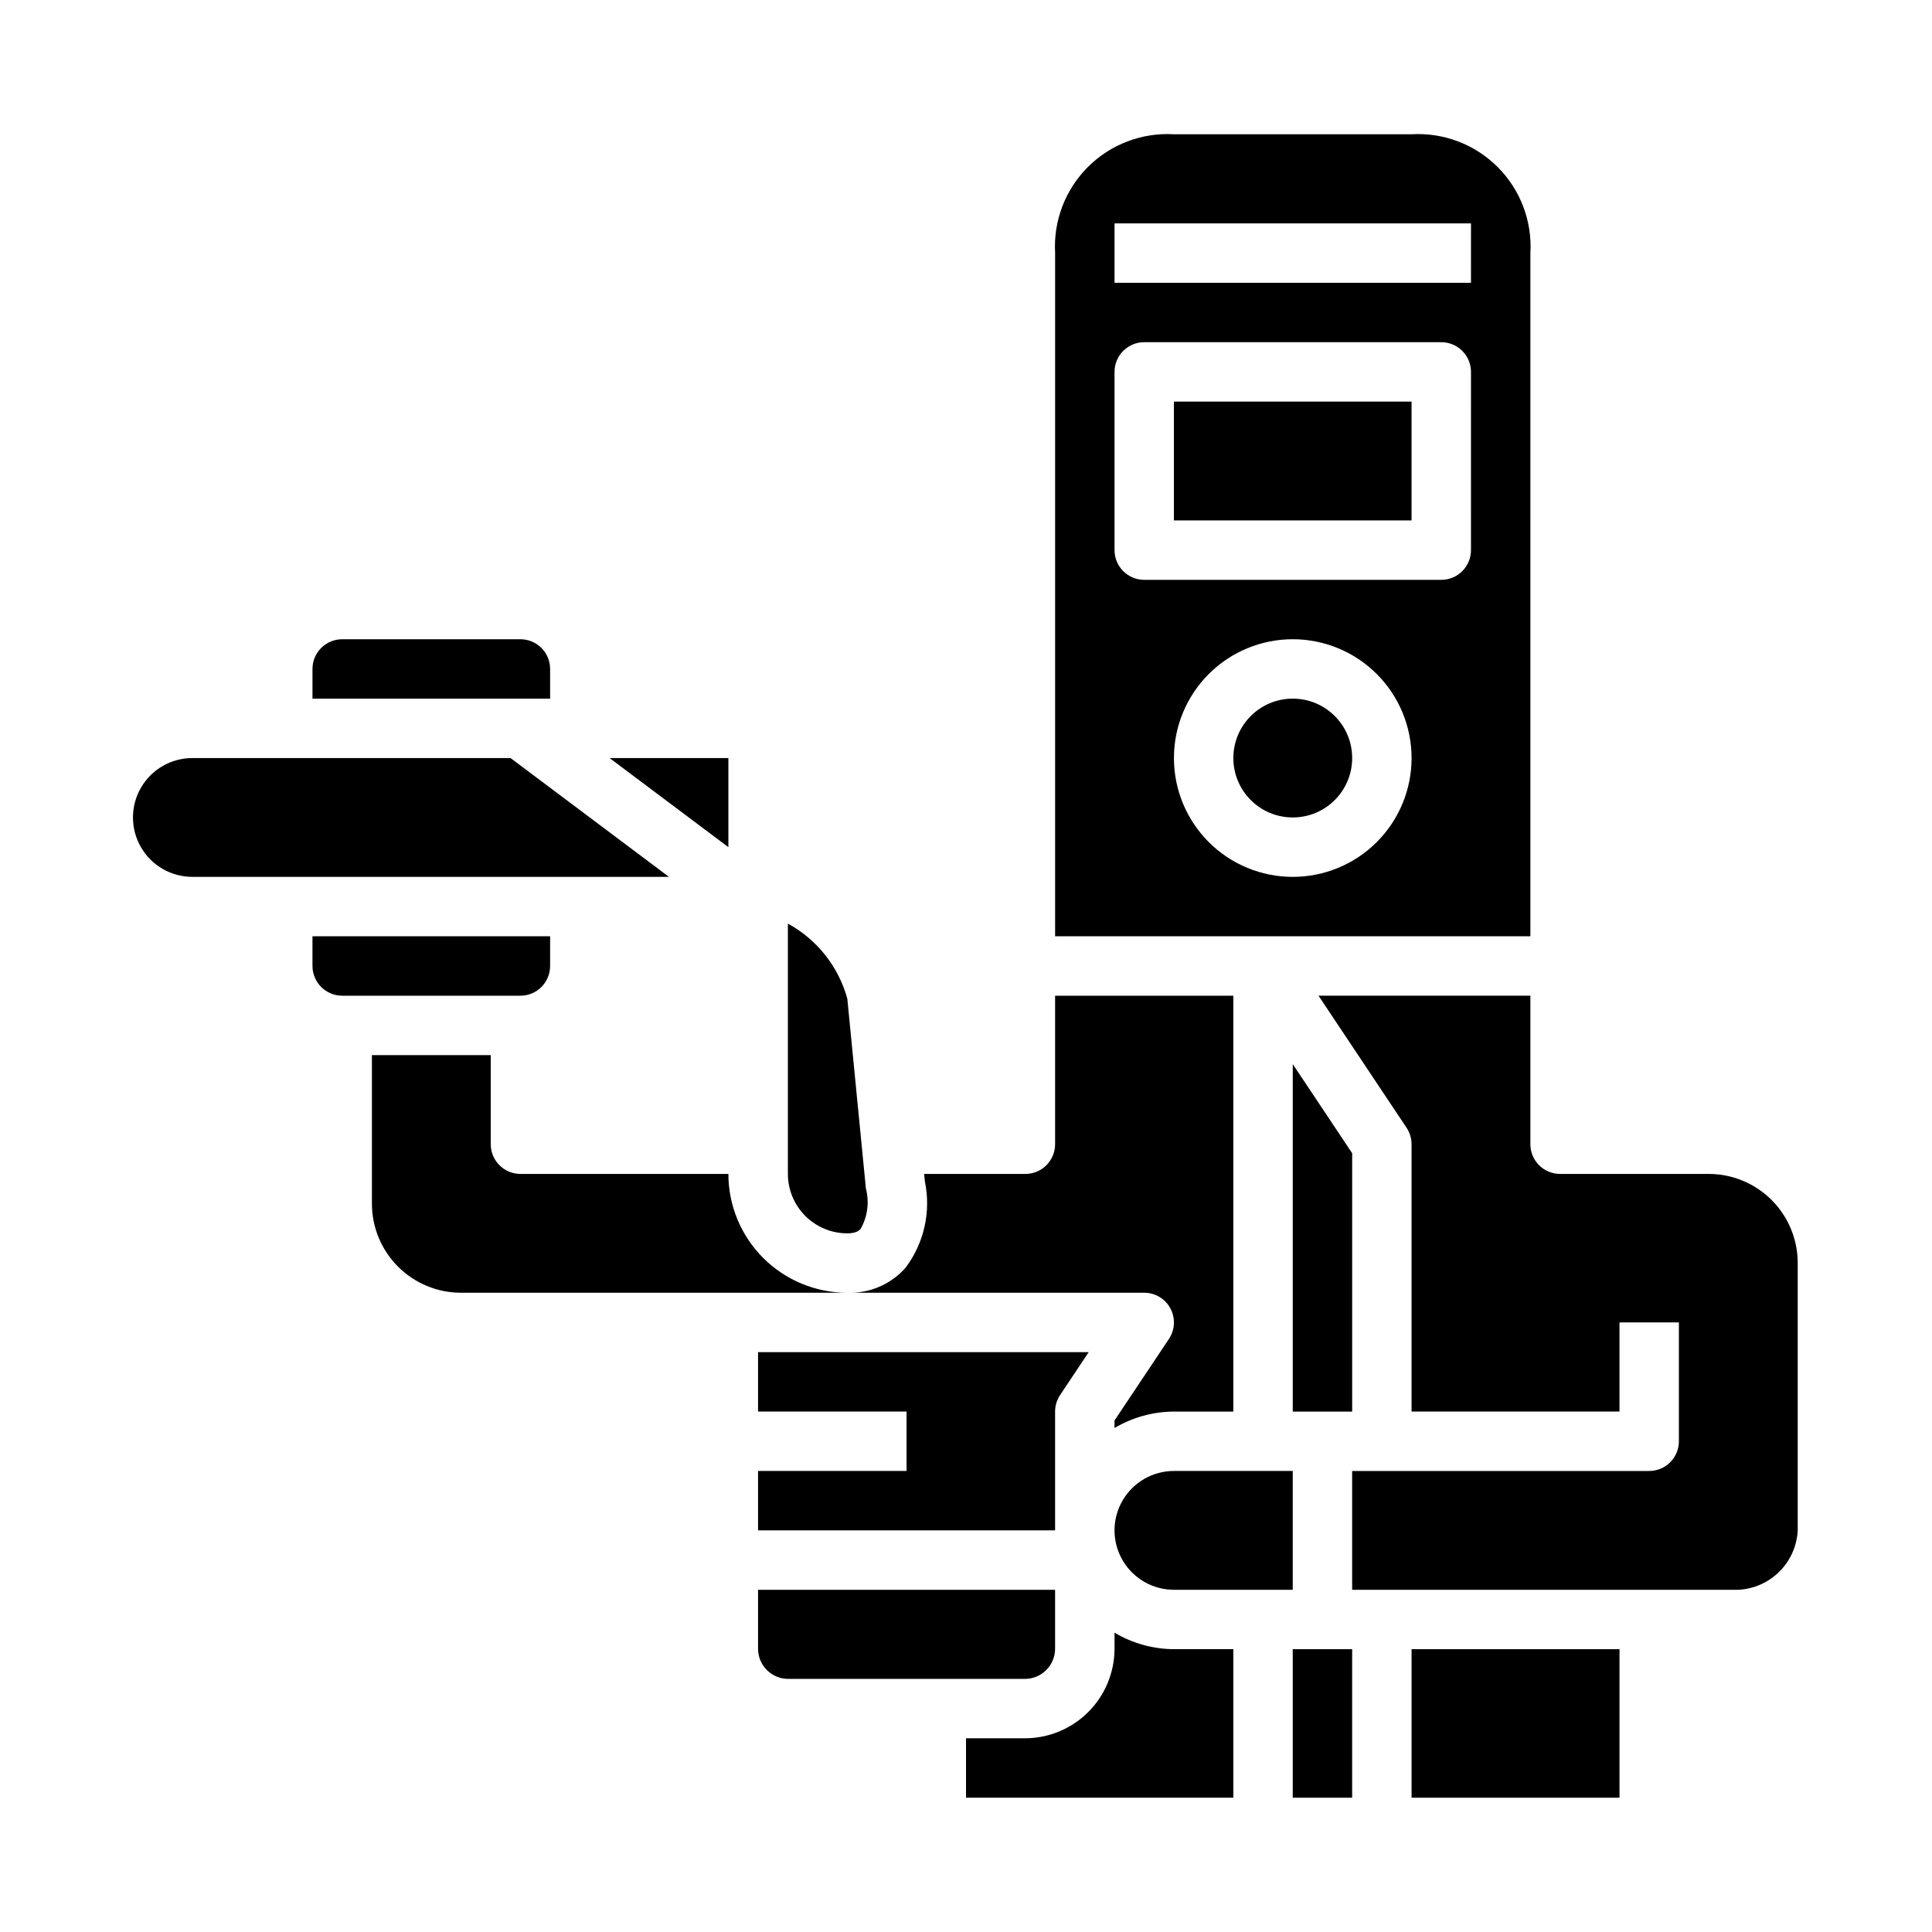
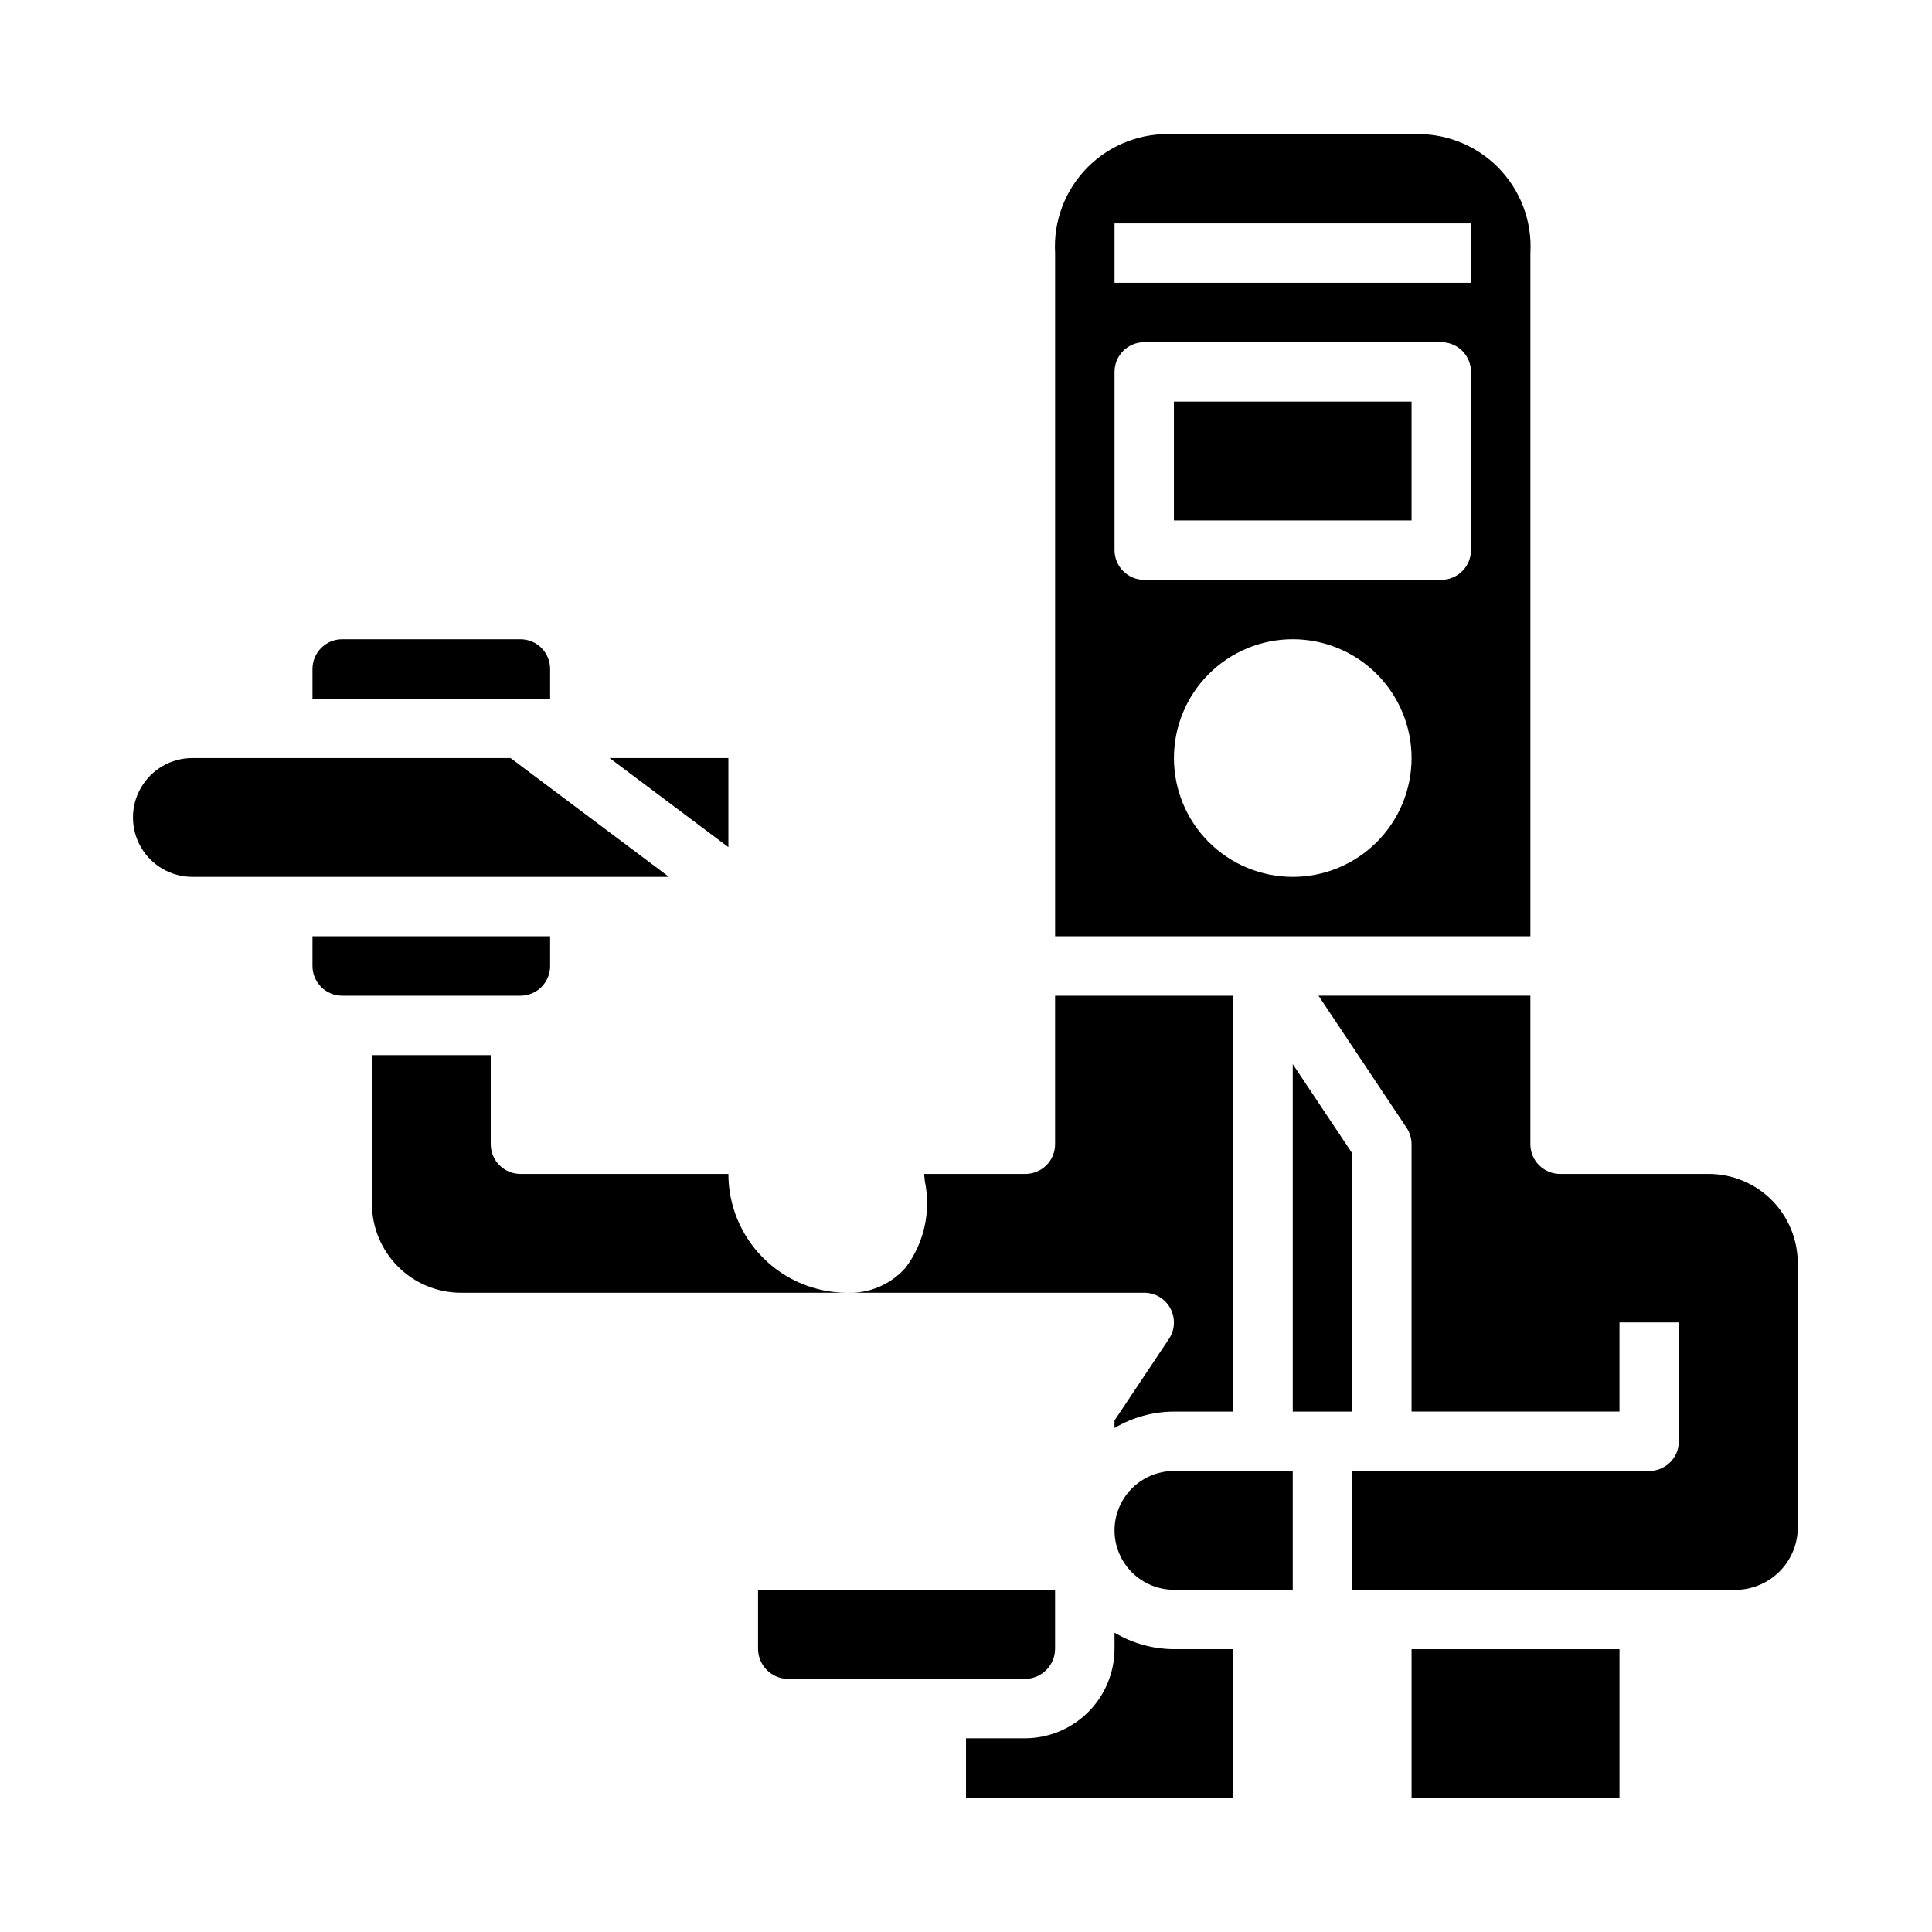
<svg xmlns="http://www.w3.org/2000/svg" fill="#000000" width="800px" height="800px" version="1.1" viewBox="144 144 512 512">
  <g>
    <path d="m455.1 250.43h62.977v31.488h-62.977z" />
    <path d="m226.81 329.15h62.977v-7.871c0-2.086-0.828-4.09-2.305-5.566-1.477-1.477-3.477-2.305-5.566-2.305h-47.23c-4.348 0-7.875 3.523-7.875 7.871z" />
    <path d="m194.98 376.38h126.3l-41.98-31.488h-84.316c-5.625 0-10.824 3-13.637 7.871s-2.812 10.875 0 15.746c2.812 4.871 8.012 7.871 13.637 7.871z" />
-     <path d="m372.09 469.65c1.828-3.242 2.328-7.074 1.383-10.68l-4.926-50.312c-2.336-8.492-8.02-15.672-15.746-19.898v66.344c0 4.176 1.66 8.18 4.613 11.133s6.957 4.613 11.133 4.613c2.504 0 3.258-0.867 3.543-1.199z" />
    <path d="m305.54 344.89 31.488 23.617v-23.617z" />
    <path d="m226.81 400c0 2.086 0.832 4.09 2.309 5.566 1.477 1.477 3.477 2.305 5.566 2.305h47.23c2.09 0 4.09-0.828 5.566-2.305 1.477-1.477 2.305-3.481 2.305-5.566v-7.875h-62.977z" />
    <path d="m502.34 449.62-15.746-23.617v92.078h15.746z" />
    <path d="m549.57 211.07c0.496-8.492-2.664-16.793-8.68-22.809s-14.316-9.176-22.809-8.68h-62.977c-8.492-0.496-16.793 2.664-22.809 8.68s-9.172 14.316-8.68 22.809v181.05h125.95zm-62.977 165.31c-8.352 0-16.359-3.316-22.266-9.223-5.902-5.906-9.223-13.914-9.223-22.266 0-8.352 3.32-16.359 9.223-22.266 5.906-5.906 13.914-9.223 22.266-9.223 8.352 0 16.359 3.316 22.266 9.223s9.223 13.914 9.223 22.266c0 8.352-3.316 16.359-9.223 22.266s-13.914 9.223-22.266 9.223zm47.23-86.594h0.004c0 2.09-0.832 4.09-2.309 5.566-1.477 1.477-3.477 2.309-5.566 2.309h-78.719c-4.348 0-7.871-3.527-7.871-7.875v-47.23c0-4.348 3.523-7.871 7.871-7.871h78.719c2.09 0 4.09 0.828 5.566 2.305 1.477 1.477 2.309 3.477 2.309 5.566zm0-70.848h-94.461v-15.742h94.465z" />
    <path d="m518.08 581.05h55.105v39.359h-55.105z" />
-     <path d="m502.34 344.89c0 8.695-7.051 15.742-15.746 15.742-8.695 0-15.742-7.047-15.742-15.742 0-8.695 7.047-15.746 15.742-15.746 8.695 0 15.746 7.051 15.746 15.746" />
-     <path d="m486.59 581.05h15.742v39.359h-15.742z" />
    <path d="m470.85 581.05h-15.746c-5.543-0.031-10.977-1.543-15.742-4.375v4.25c-0.008 6.293-2.512 12.328-6.961 16.781-4.453 4.449-10.488 6.953-16.781 6.961h-15.617v15.742h70.848z" />
    <path d="m596.8 455.1h-39.363c-4.348 0-7.871-3.523-7.871-7.871v-39.359h-56.145l23.332 34.992h0.004c0.859 1.293 1.32 2.812 1.32 4.367v70.848h55.105v-23.617h15.742v31.488c0 2.09-0.828 4.09-2.305 5.566-1.477 1.477-3.477 2.309-5.566 2.309h-78.719v31.488h102.34c4.109-0.207 7.996-1.93 10.906-4.84s4.633-6.797 4.836-10.906v-70.848c0-6.262-2.488-12.27-6.914-16.699-4.43-4.43-10.438-6.918-16.699-6.918z" />
    <path d="m486.59 533.82h-31.488c-5.625 0-10.82 3-13.633 7.871-2.812 4.871-2.812 10.871 0 15.742s8.008 7.875 13.633 7.875h31.488z" />
    <path d="m344.89 580.93c0.004 4.414 3.582 7.992 7.996 7.996h62.727c4.414-0.004 7.992-3.582 7.996-7.996v-15.617h-78.719z" />
    <path d="m454.17 490.75c1.371 2.562 1.223 5.668-0.391 8.086l-14.422 21.609v1.992c4.766-2.828 10.203-4.328 15.742-4.356h15.742l0.004-110.21h-47.234v39.359c0 2.09-0.828 4.09-2.305 5.566-1.477 1.477-3.477 2.305-5.566 2.305h-26.836l0.195 1.984h0.004c1.66 8.008-0.203 16.34-5.117 22.875-3.906 4.418-9.586 6.852-15.477 6.629h78.719c2.902 0 5.574 1.598 6.941 4.156z" />
    <path d="m274.05 447.23v-23.617h-31.488v39.363c0 6.262 2.488 12.27 6.918 16.695 4.426 4.43 10.434 6.918 16.699 6.918h102.34c-8.352 0-16.363-3.316-22.266-9.223-5.906-5.902-9.223-13.914-9.223-22.266h-55.105c-4.348 0-7.871-3.523-7.871-7.871z" />
-     <path d="m344.89 533.82v15.742h78.719v-31.488c0.004-1.555 0.465-3.074 1.324-4.367l7.582-11.375h-87.625v15.742h39.359v15.742z" />
  </g>
</svg>